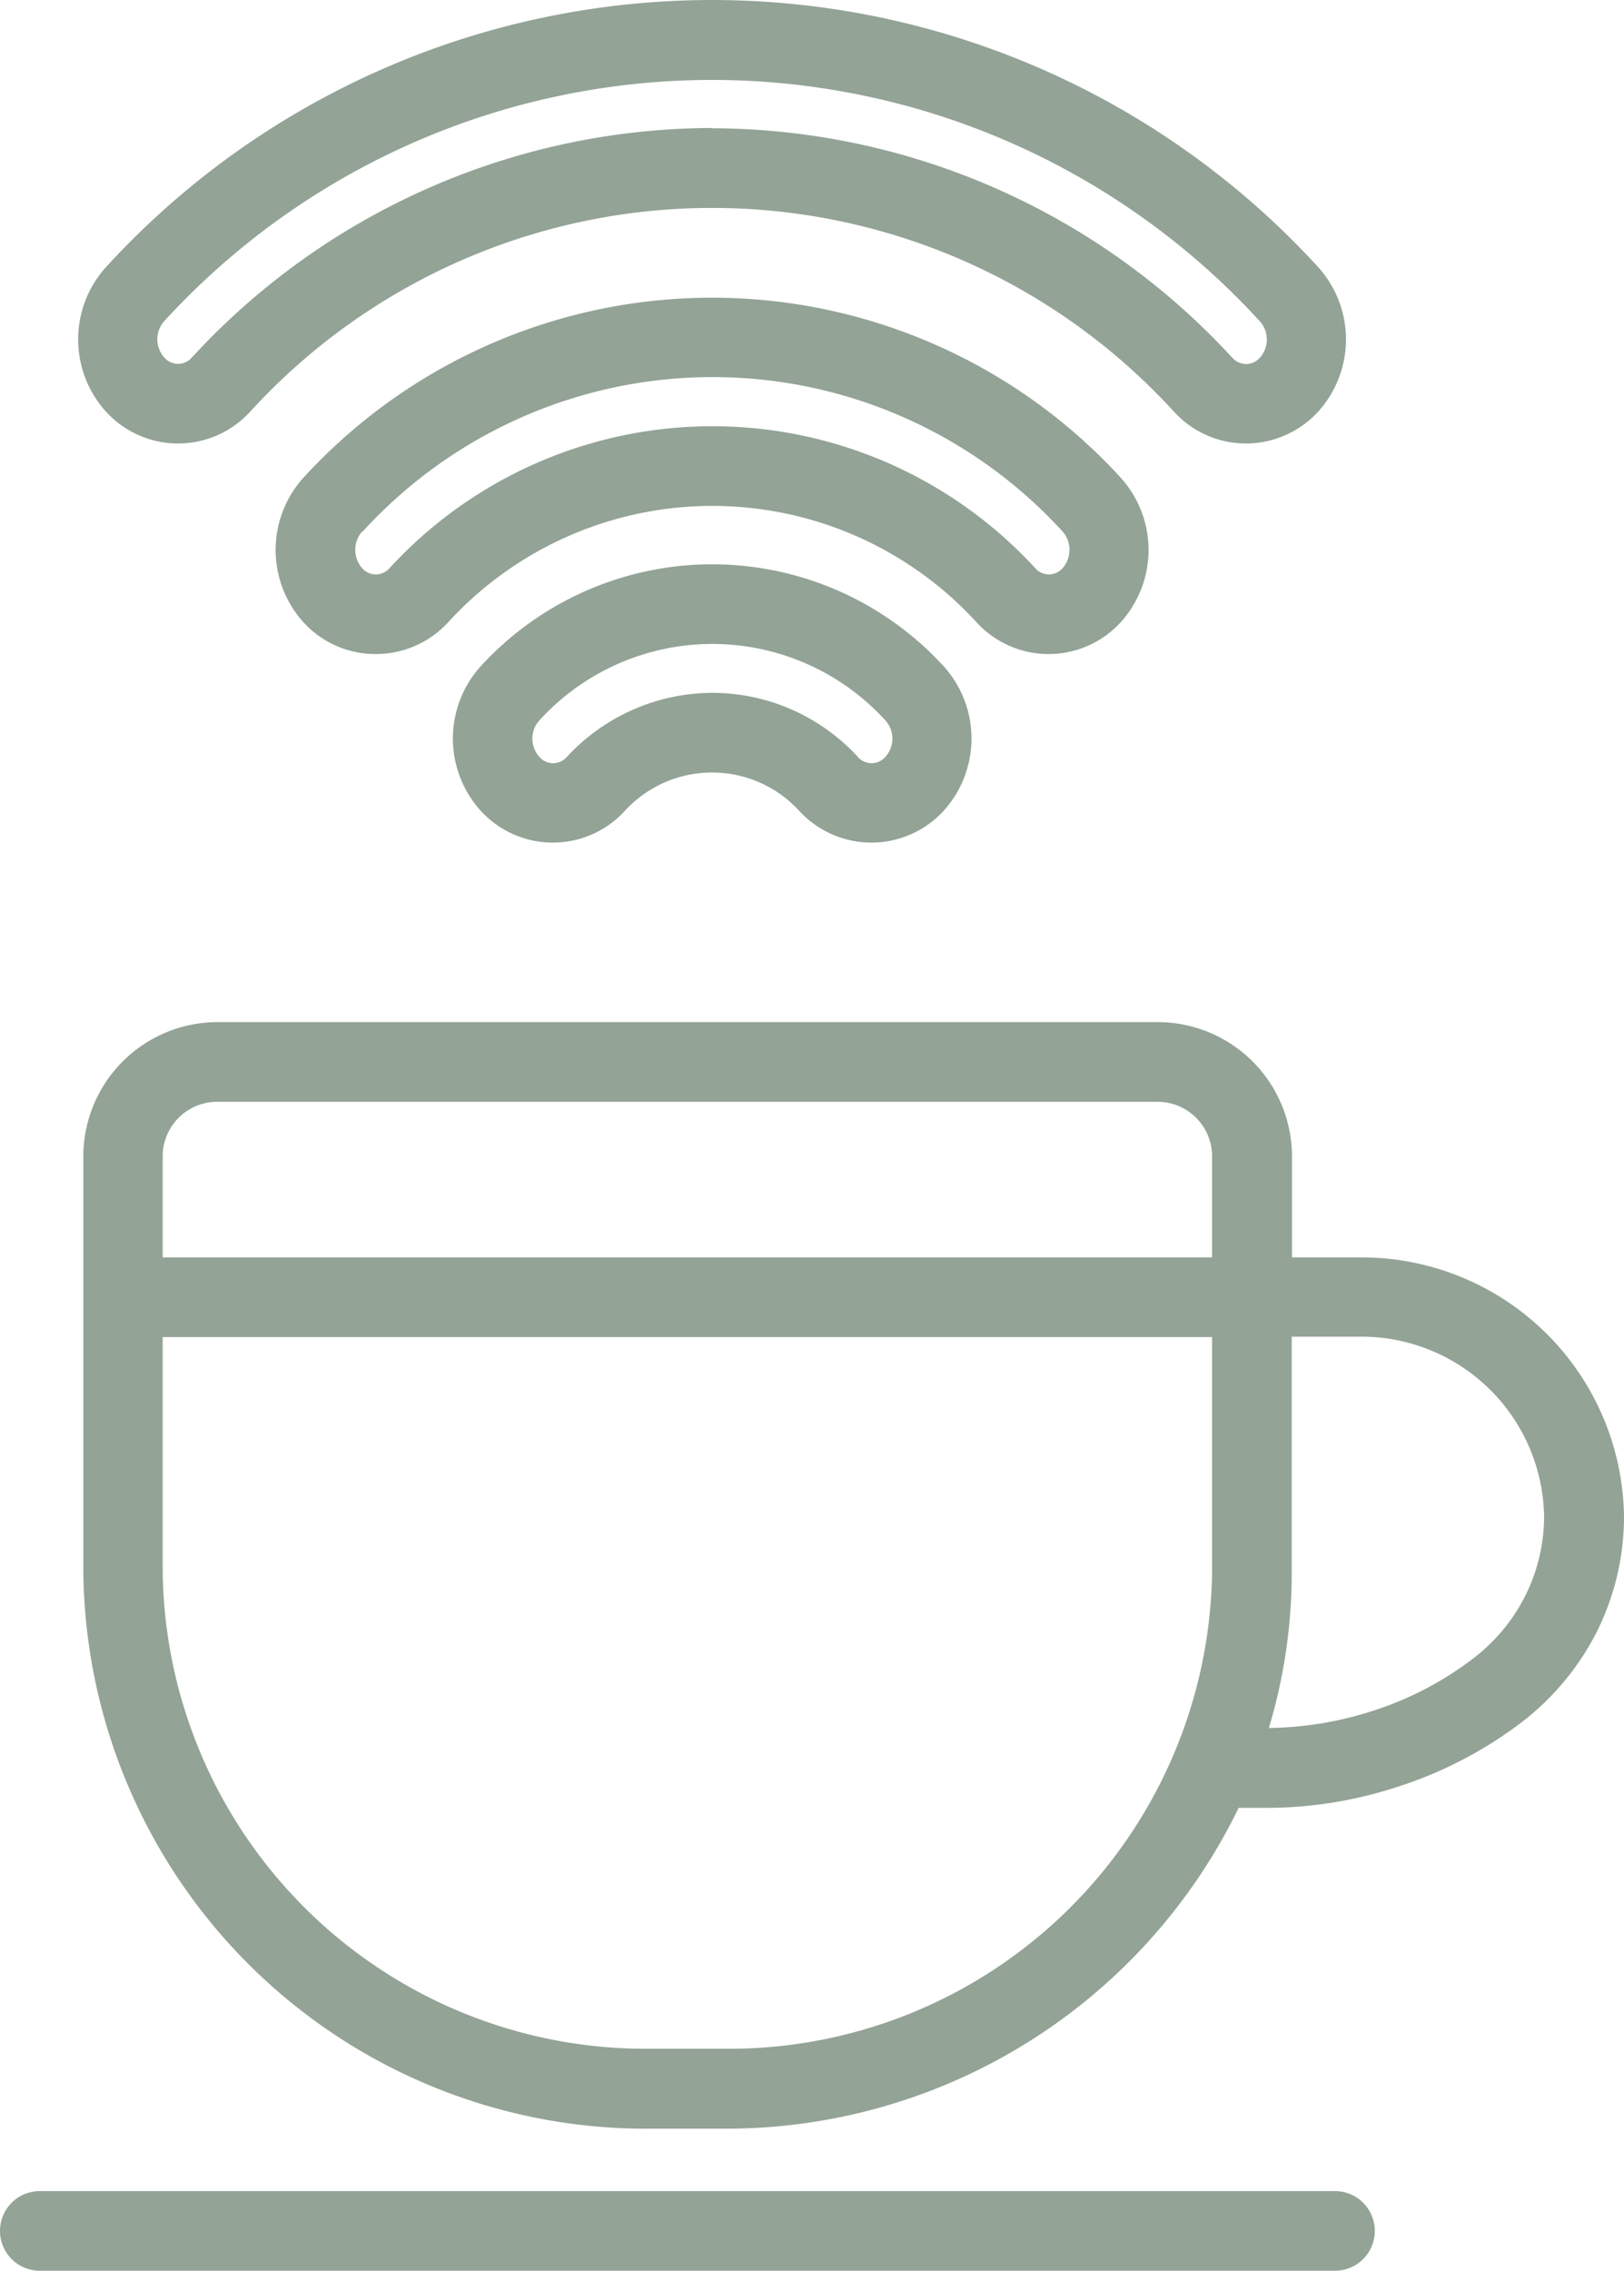
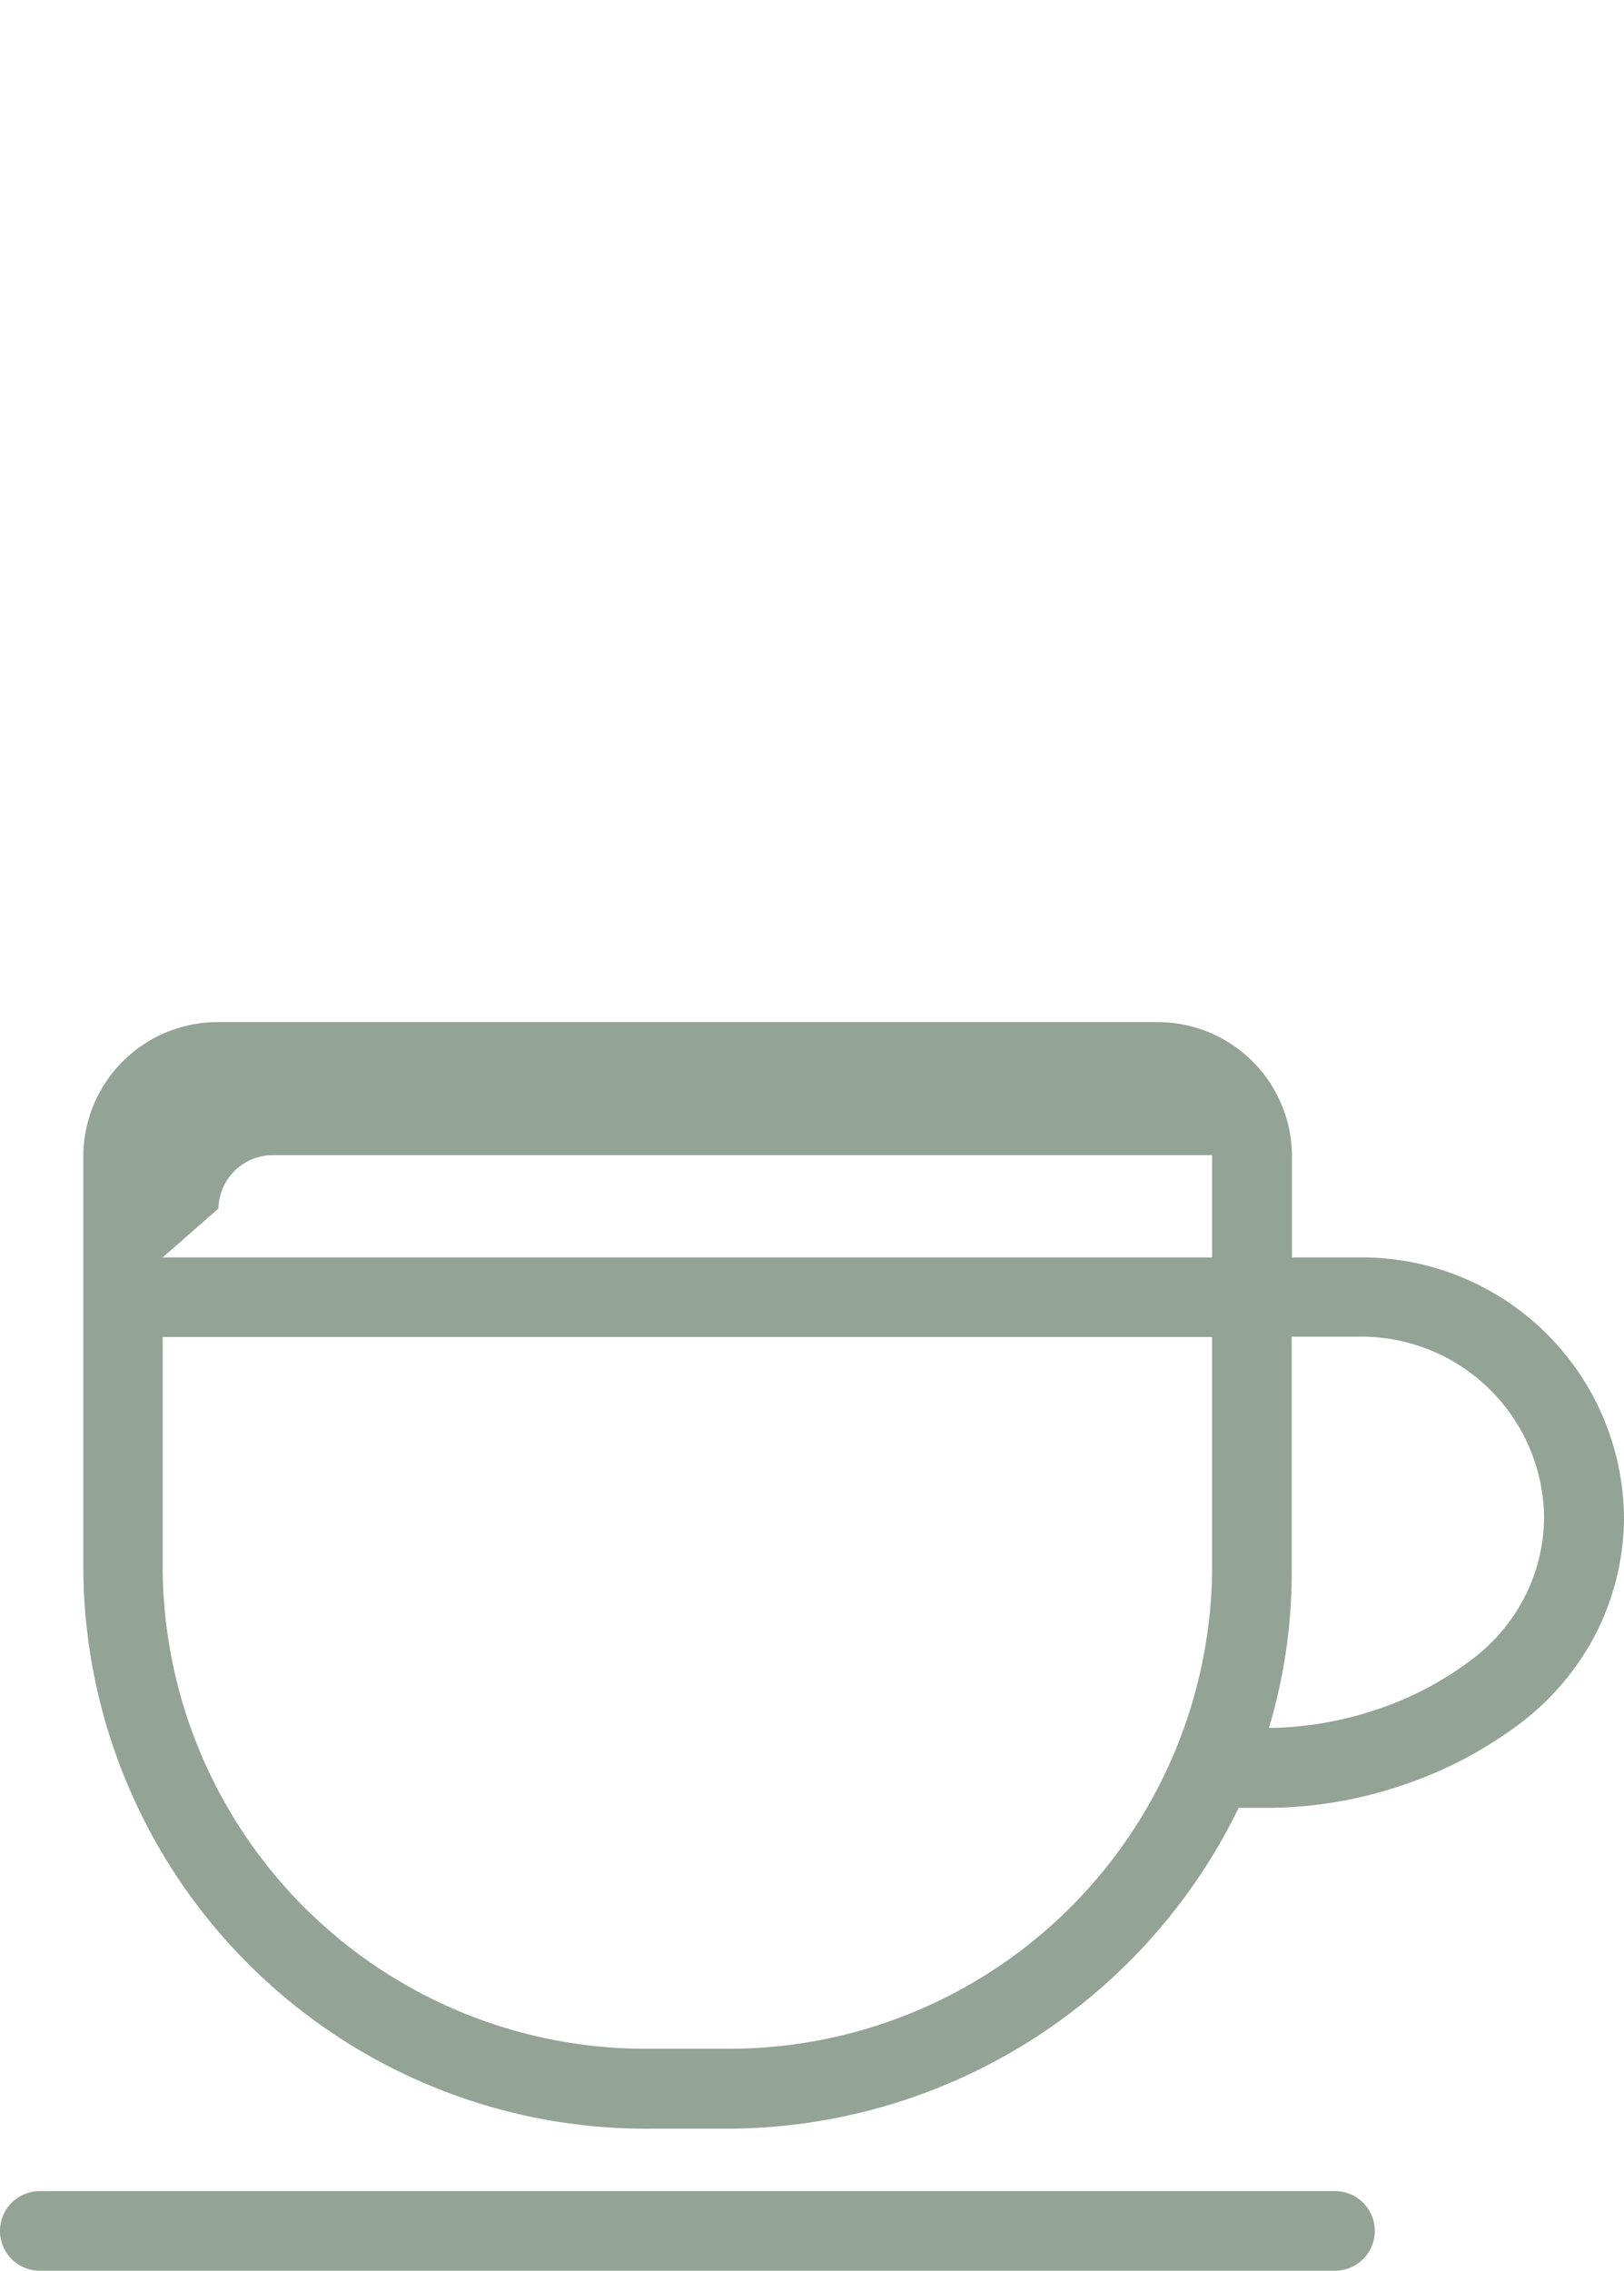
<svg xmlns="http://www.w3.org/2000/svg" height="91.228" viewBox="0 0 65.282 91.228" width="65.282">
  <clipPath id="a">
    <path d="m0 0h65.282v91.228h-65.282z" />
  </clipPath>
  <g clip-path="url(#a)" fill="#93a396">
-     <path d="m34.828 33.852a3.945 3.945 0 0 1 -2.881-1.259 4.758 4.758 0 0 0 -7.041 0 3.925 3.925 0 0 1 -5.761 0 4.328 4.328 0 0 1 0-5.846 12.619 12.619 0 0 1 18.574 0 4.328 4.328 0 0 1 0 5.846 3.945 3.945 0 0 1 -2.881 1.259zm-6.4-6.017a7.955 7.955 0 0 1 5.857 2.571.725.725 0 0 0 .555.256.739.739 0 0 0 .555-.256 1.094 1.094 0 0 0 0-1.462 9.41 9.41 0 0 0 -13.912 0 1.094 1.094 0 0 0 0 1.462.725.725 0 0 0 .555.256.739.739 0 0 0 .555-.256 8 8 0 0 1 5.857-2.571zm-13.528-1.558a3.91 3.91 0 0 1 -2.881-1.259 4.329 4.329 0 0 1 0-5.846 22.272 22.272 0 0 1 32.817 0 4.328 4.328 0 0 1 0 5.846 3.925 3.925 0 0 1 -5.761 0 14.4 14.4 0 0 0 -21.273 0 3.945 3.945 0 0 1 -2.881 1.259zm-.544-4.918a1.118 1.118 0 0 0 0 1.462.729.729 0 0 0 1.11 0 17.619 17.619 0 0 1 25.946 0 .725.725 0 0 0 .555.256.739.739 0 0 0 .555-.256 1.118 1.118 0 0 0 0-1.462 19.05 19.05 0 0 0 -28.144 0zm35.537-3.542a3.91 3.91 0 0 1 -2.881-1.259 25.152 25.152 0 0 0 -37.17 0 3.925 3.925 0 0 1 -5.761 0 4.328 4.328 0 0 1 0-5.846 33.024 33.024 0 0 1 48.692 0 4.329 4.329 0 0 1 0 5.846 3.945 3.945 0 0 1 -2.881 1.259m-21.465-12.664a28.5 28.5 0 0 1 20.911 9.218.773.773 0 0 0 .555.256.754.754 0 0 0 .555-.256 1.094 1.094 0 0 0 0-1.462 29.86 29.86 0 0 0 -44.041-.009 1.094 1.094 0 0 0 0 1.462.725.725 0 0 0 .555.256.739.739 0 0 0 .555-.256 28.5 28.5 0 0 1 20.921-9.22z" transform="translate(.197)" />
-     <path d="m53.664 88.654h-52.064a1.6 1.6 0 1 1 0-3.2h52.064a1.6 1.6 0 0 1 0 3.2m-24.57-5.708h-2.913a22.622 22.622 0 0 1 -22.831-22.346v-16.765a5.4 5.4 0 0 1 5.43-5.345h37.714a5.4 5.4 0 0 1 5.441 5.345v4.107h2.71a10.549 10.549 0 0 1 10.637 10.434 10.357 10.357 0 0 1 -1.11 4.641 10.686 10.686 0 0 1 -3.094 3.67 16.6 16.6 0 0 1 -4.844 2.507 17.005 17.005 0 0 1 -5.388.864h-1.055a22.9 22.9 0 0 1 -20.691 12.888zm-22.554-31.803v9.442a19.419 19.419 0 0 0 19.63 19.15h2.913a19.422 19.422 0 0 0 19.641-19.15v-9.442zm45.385 0v9.442a21.687 21.687 0 0 1 -.918 6.263 14.07 14.07 0 0 0 4.214-.7 13.233 13.233 0 0 0 3.926-2.038 7.294 7.294 0 0 0 2.155-2.55 7.143 7.143 0 0 0 .768-3.2 7.346 7.346 0 0 0 -7.436-7.233h-2.71zm-45.385-3.201h42.184v-4.107a2.194 2.194 0 0 0 -2.24-2.144h-37.714a2.191 2.191 0 0 0 -2.23 2.144z" transform="translate(0 2.574)" />
+     <path d="m53.664 88.654h-52.064a1.6 1.6 0 1 1 0-3.2h52.064a1.6 1.6 0 0 1 0 3.2m-24.57-5.708h-2.913a22.622 22.622 0 0 1 -22.831-22.346v-16.765a5.4 5.4 0 0 1 5.43-5.345h37.714a5.4 5.4 0 0 1 5.441 5.345v4.107h2.71a10.549 10.549 0 0 1 10.637 10.434 10.357 10.357 0 0 1 -1.11 4.641 10.686 10.686 0 0 1 -3.094 3.67 16.6 16.6 0 0 1 -4.844 2.507 17.005 17.005 0 0 1 -5.388.864h-1.055a22.9 22.9 0 0 1 -20.691 12.888zm-22.554-31.803v9.442a19.419 19.419 0 0 0 19.63 19.15h2.913a19.422 19.422 0 0 0 19.641-19.15v-9.442zm45.385 0v9.442a21.687 21.687 0 0 1 -.918 6.263 14.07 14.07 0 0 0 4.214-.7 13.233 13.233 0 0 0 3.926-2.038 7.294 7.294 0 0 0 2.155-2.55 7.143 7.143 0 0 0 .768-3.2 7.346 7.346 0 0 0 -7.436-7.233h-2.71zm-45.385-3.201h42.184v-4.107h-37.714a2.191 2.191 0 0 0 -2.23 2.144z" transform="translate(0 2.574)" />
  </g>
</svg>